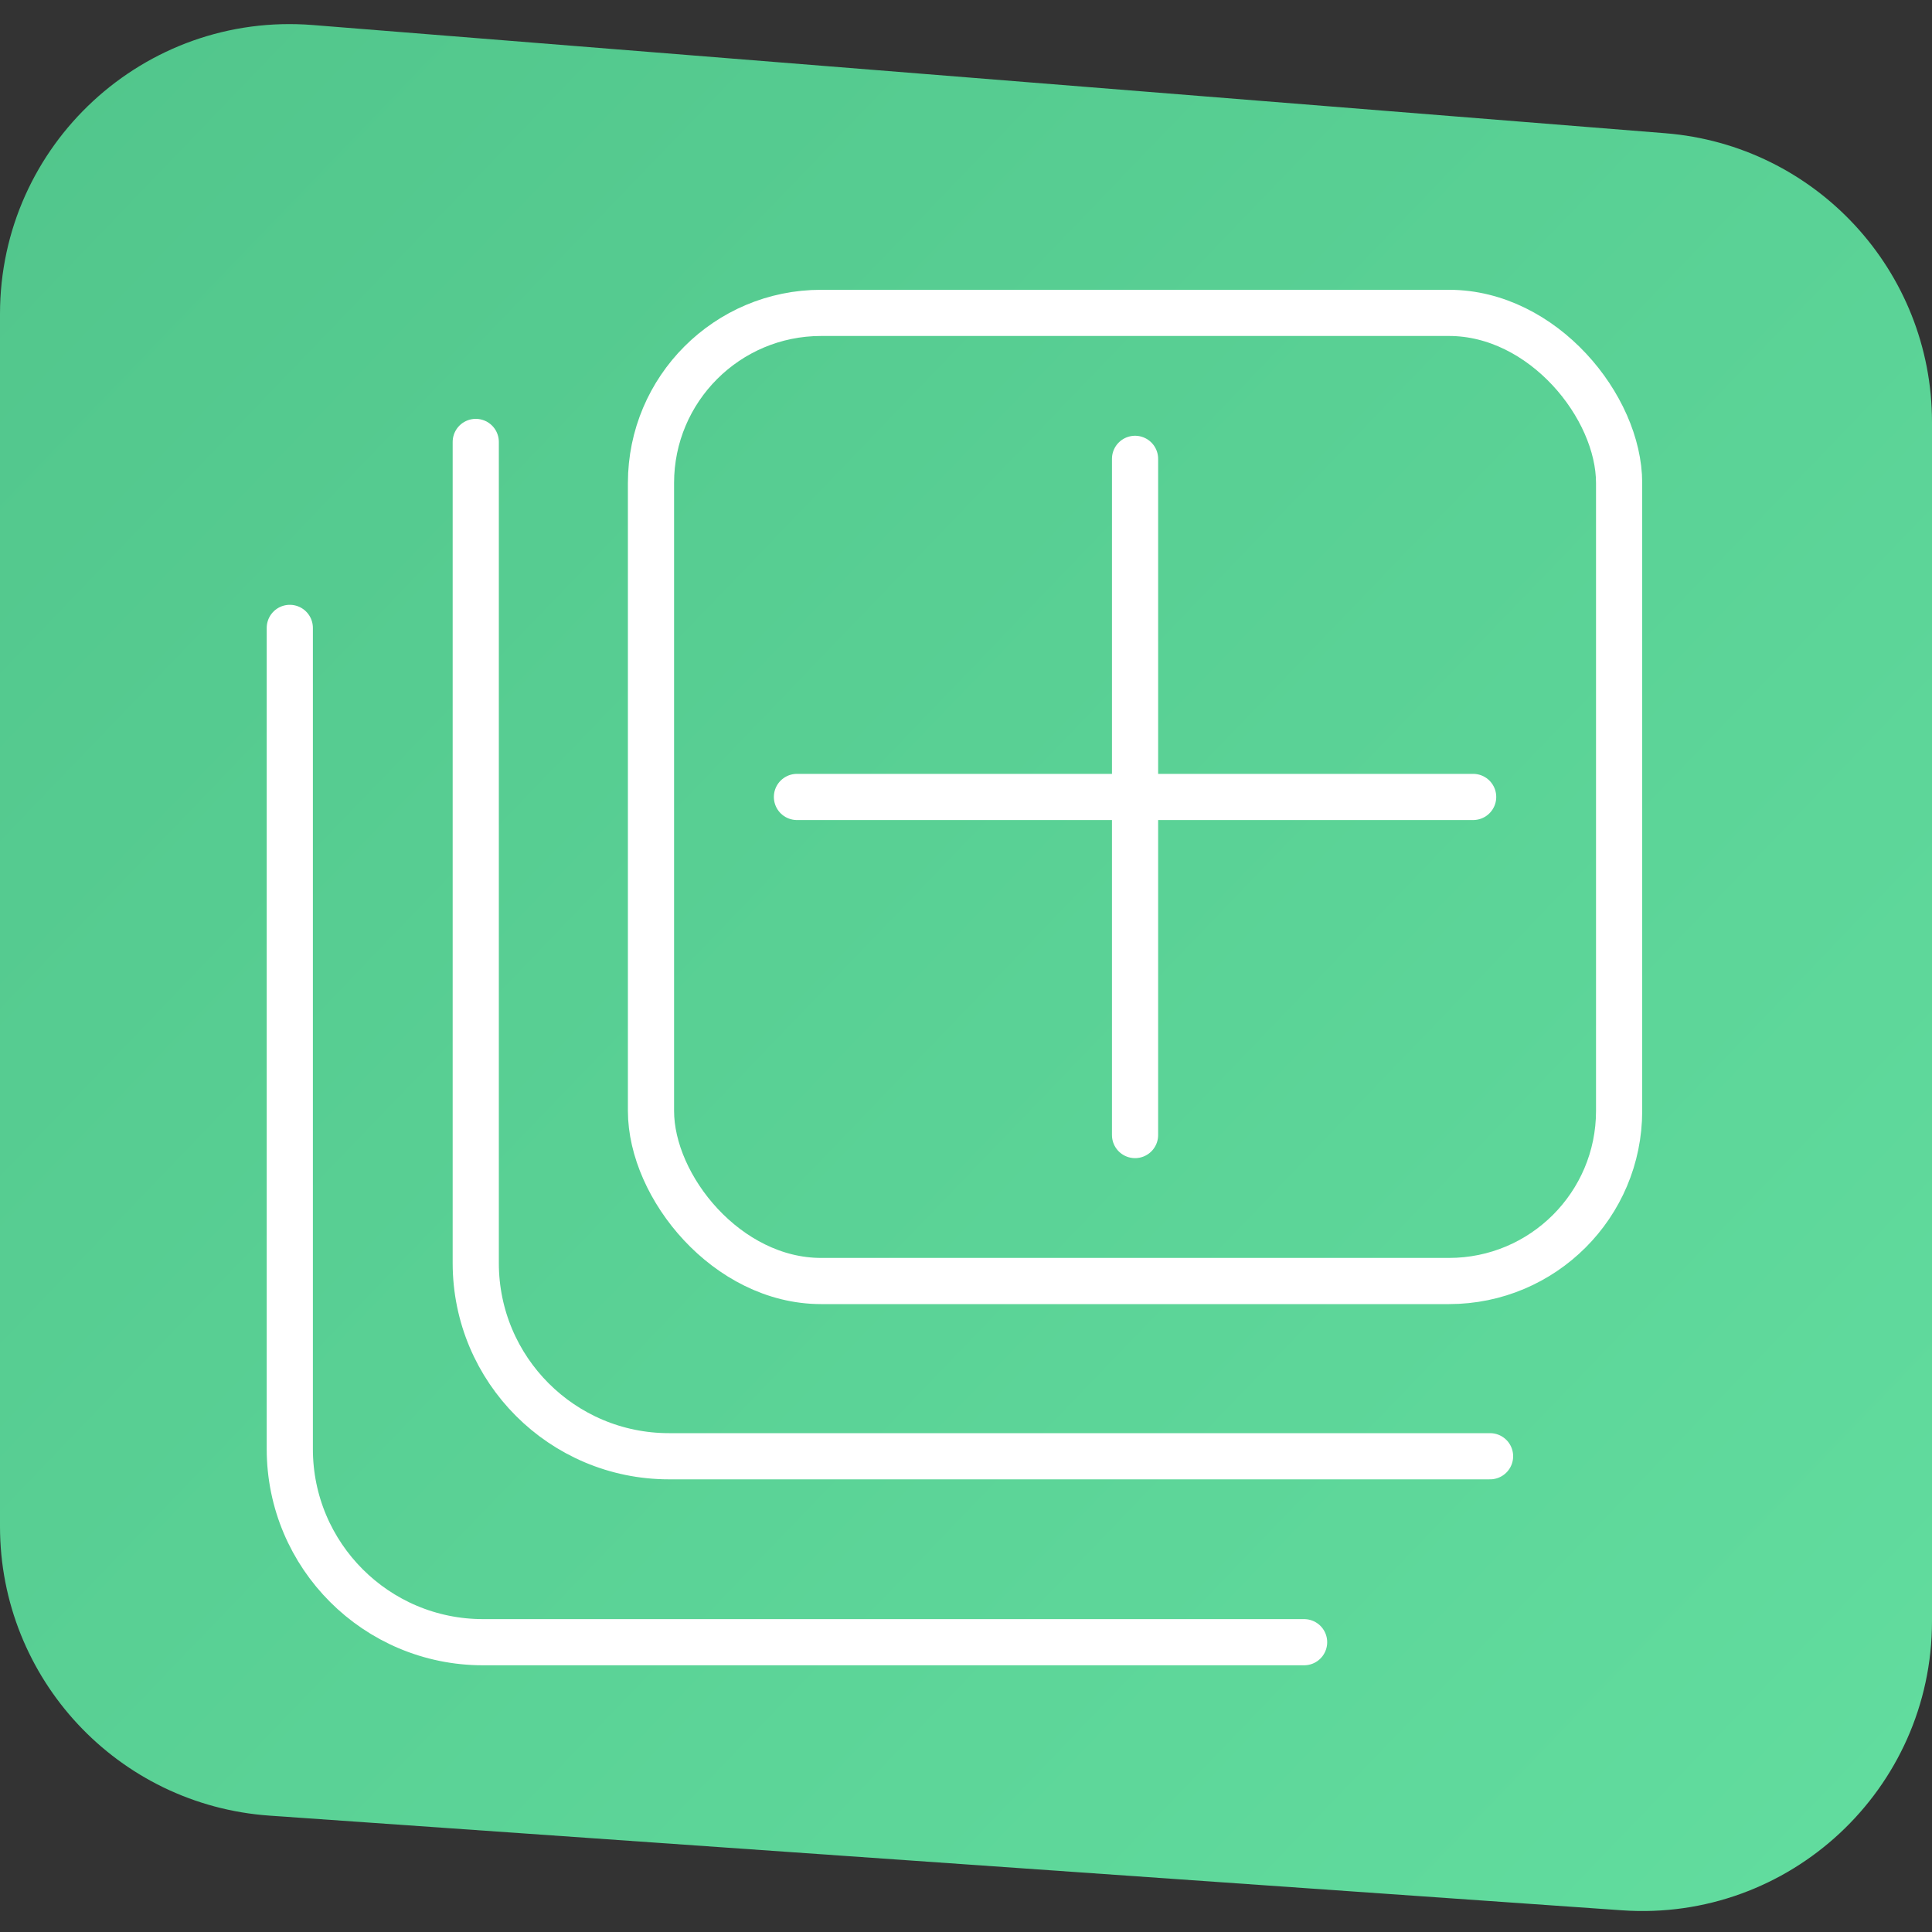
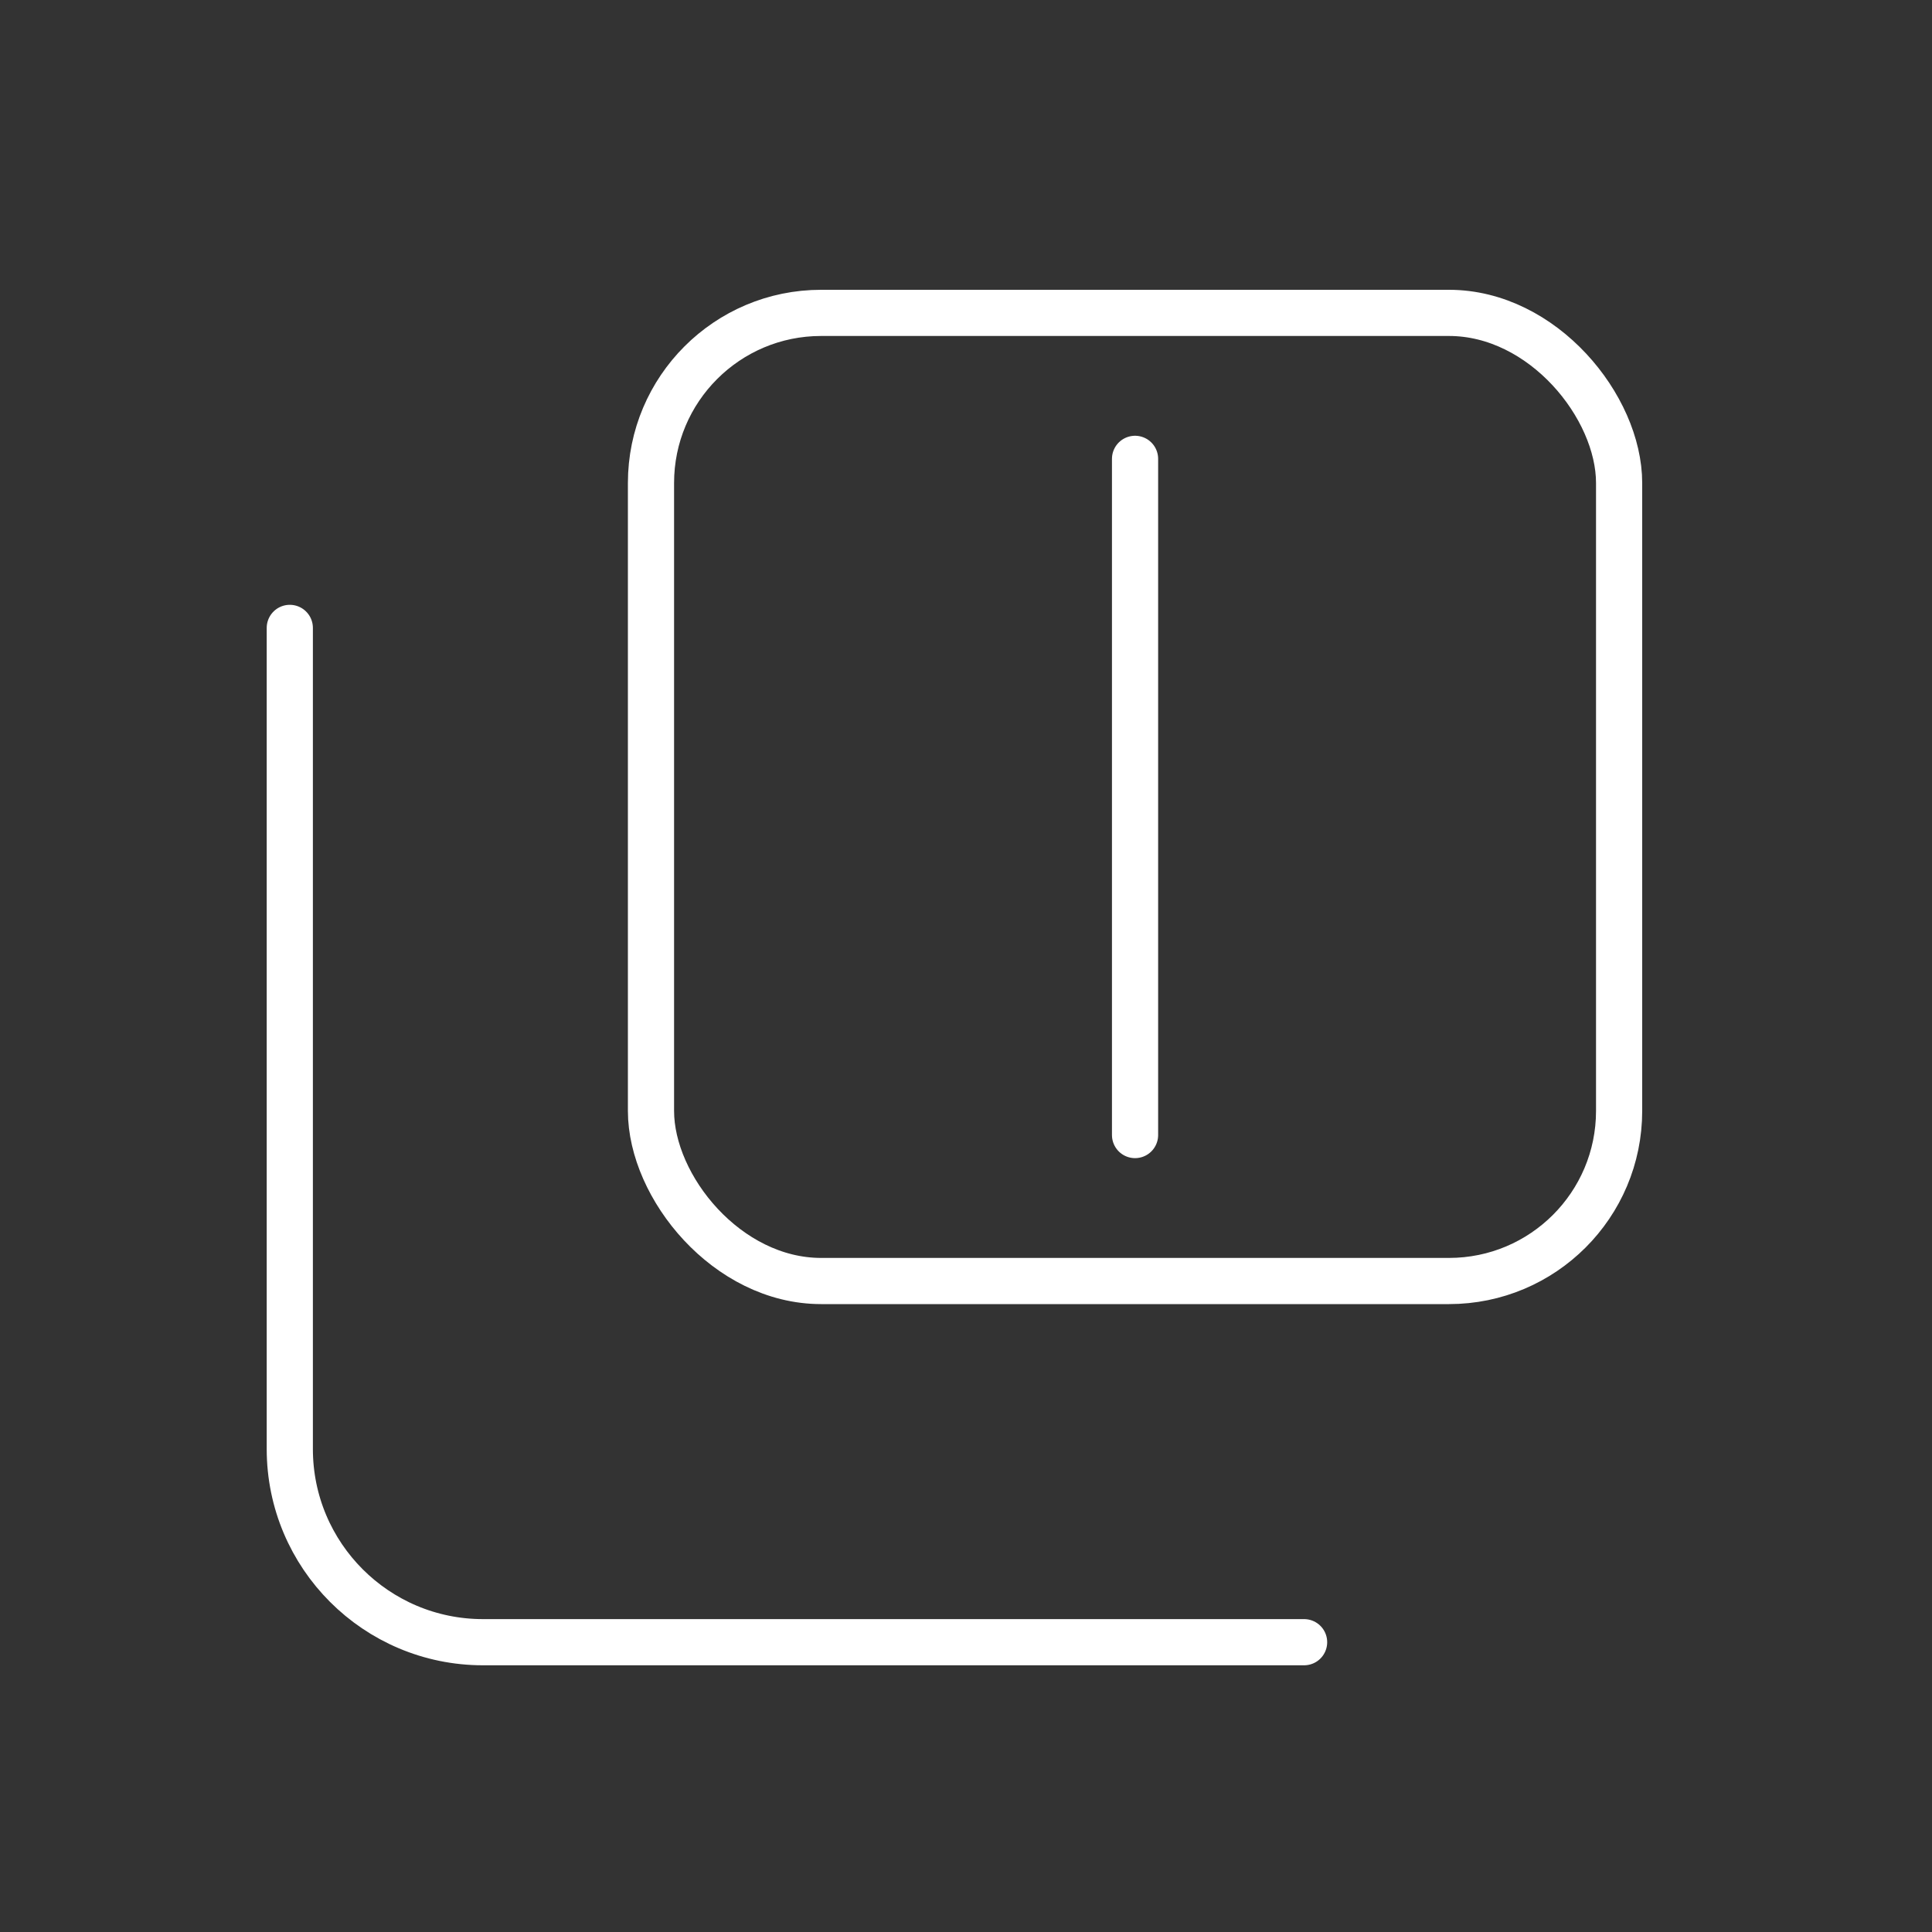
<svg xmlns="http://www.w3.org/2000/svg" width="100" height="100" viewBox="0 0 100 100" fill="none">
  <rect x="0" y="0" width="100" height="100" fill="#333333" stroke="none" />
-   <path d="M0 16.248C0 7.492 7.468 0.597 16.196 1.296L86.196 6.896C93.992 7.519 100 14.027 100 21.848V83.913C100 92.61 92.628 99.484 83.953 98.877L13.953 93.977C6.094 93.427 0 86.891 0 79.013V16.248Z" fill="url(#paint0_linear_4_264)" />
  <path d="M67.5 85L25 85C19.477 85 15 80.523 15 75L15 32.5" stroke="white" stroke-width="2.39" stroke-linecap="round" />
-   <path d="M77.125 75.375L34.625 75.375C29.102 75.375 24.625 70.898 24.625 65.375L24.625 22.875" stroke="white" stroke-width="2.39" stroke-linecap="round" />
  <rect x="33.695" y="16.195" width="50.11" height="50.11" rx="8.805" stroke="white" stroke-width="2.39" />
  <path d="M58.75 23.75L58.75 58.75" stroke="white" stroke-width="2.39" stroke-linecap="round" />
-   <path d="M76.25 41.25L41.25 41.25" stroke="white" stroke-width="2.39" stroke-linecap="round" />
  <defs>
    <linearGradient id="paint0_linear_4_264" x1="-4" y1="9.53972e-07" x2="100" y2="100" gradientUnits="userSpaceOnUse">
      <stop stop-color="#51C58B" />
      <stop offset="1" stop-color="#62DD9F" />
    </linearGradient>
  </defs>
</svg>